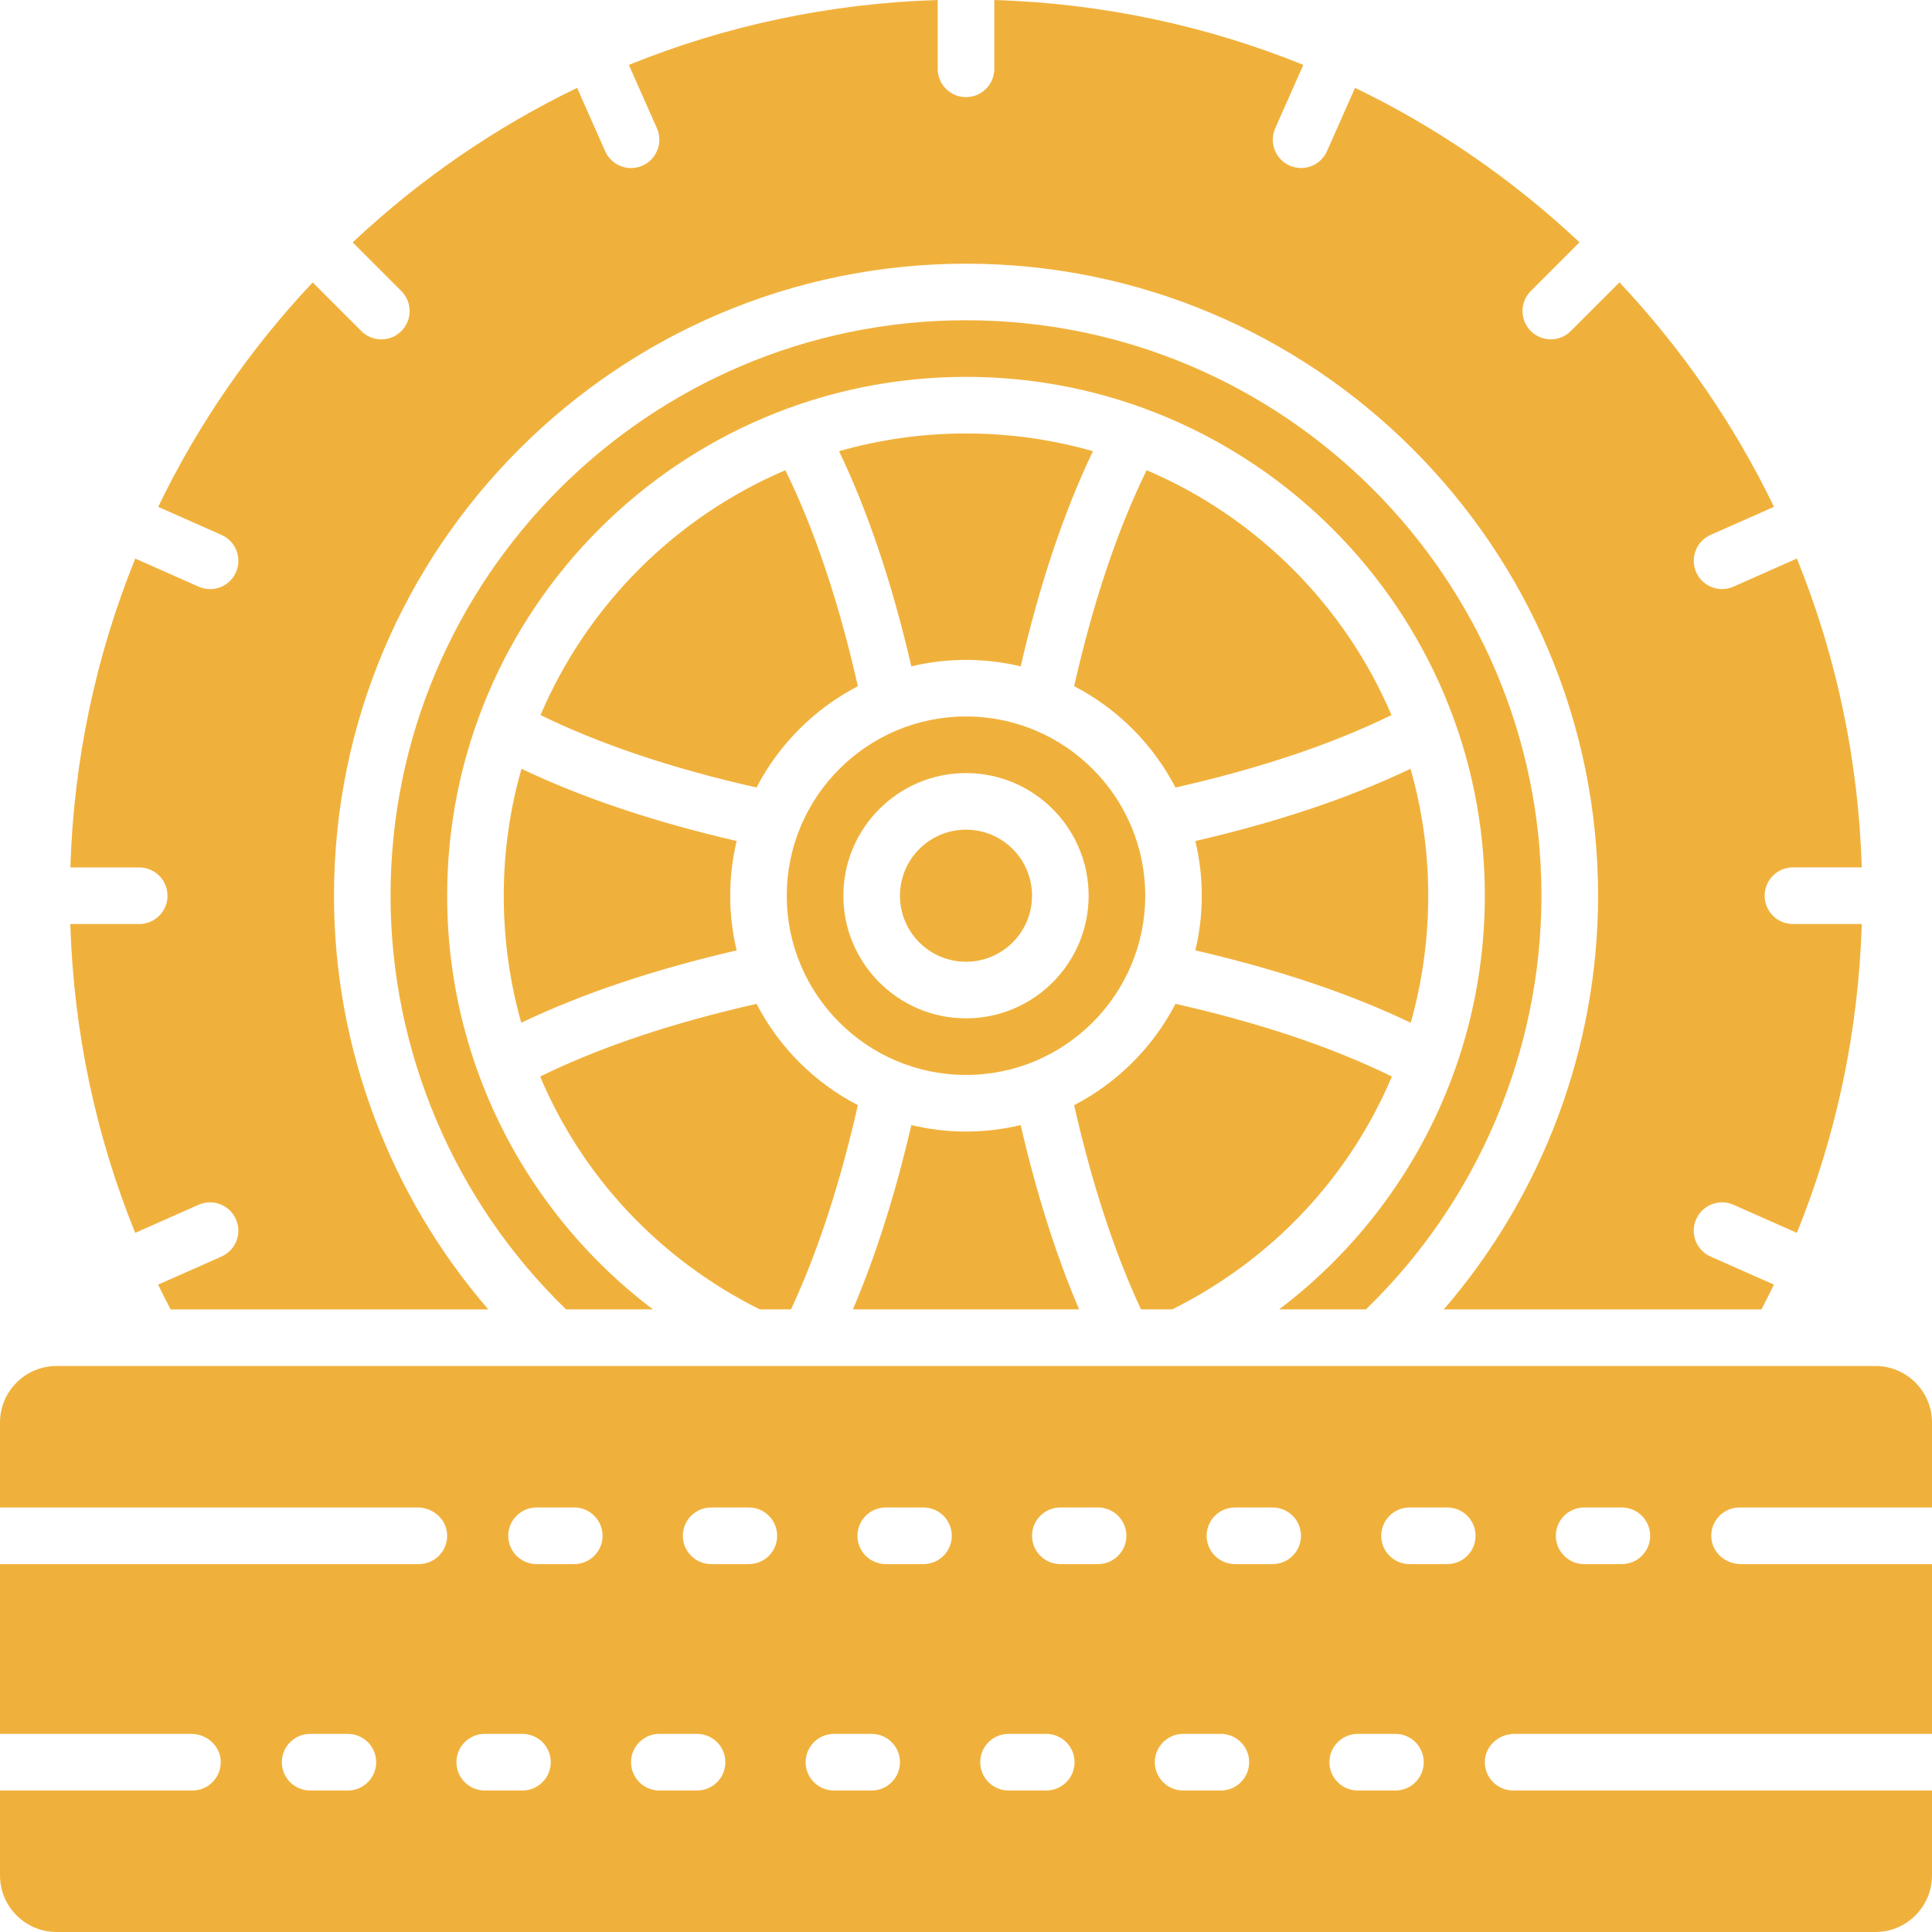
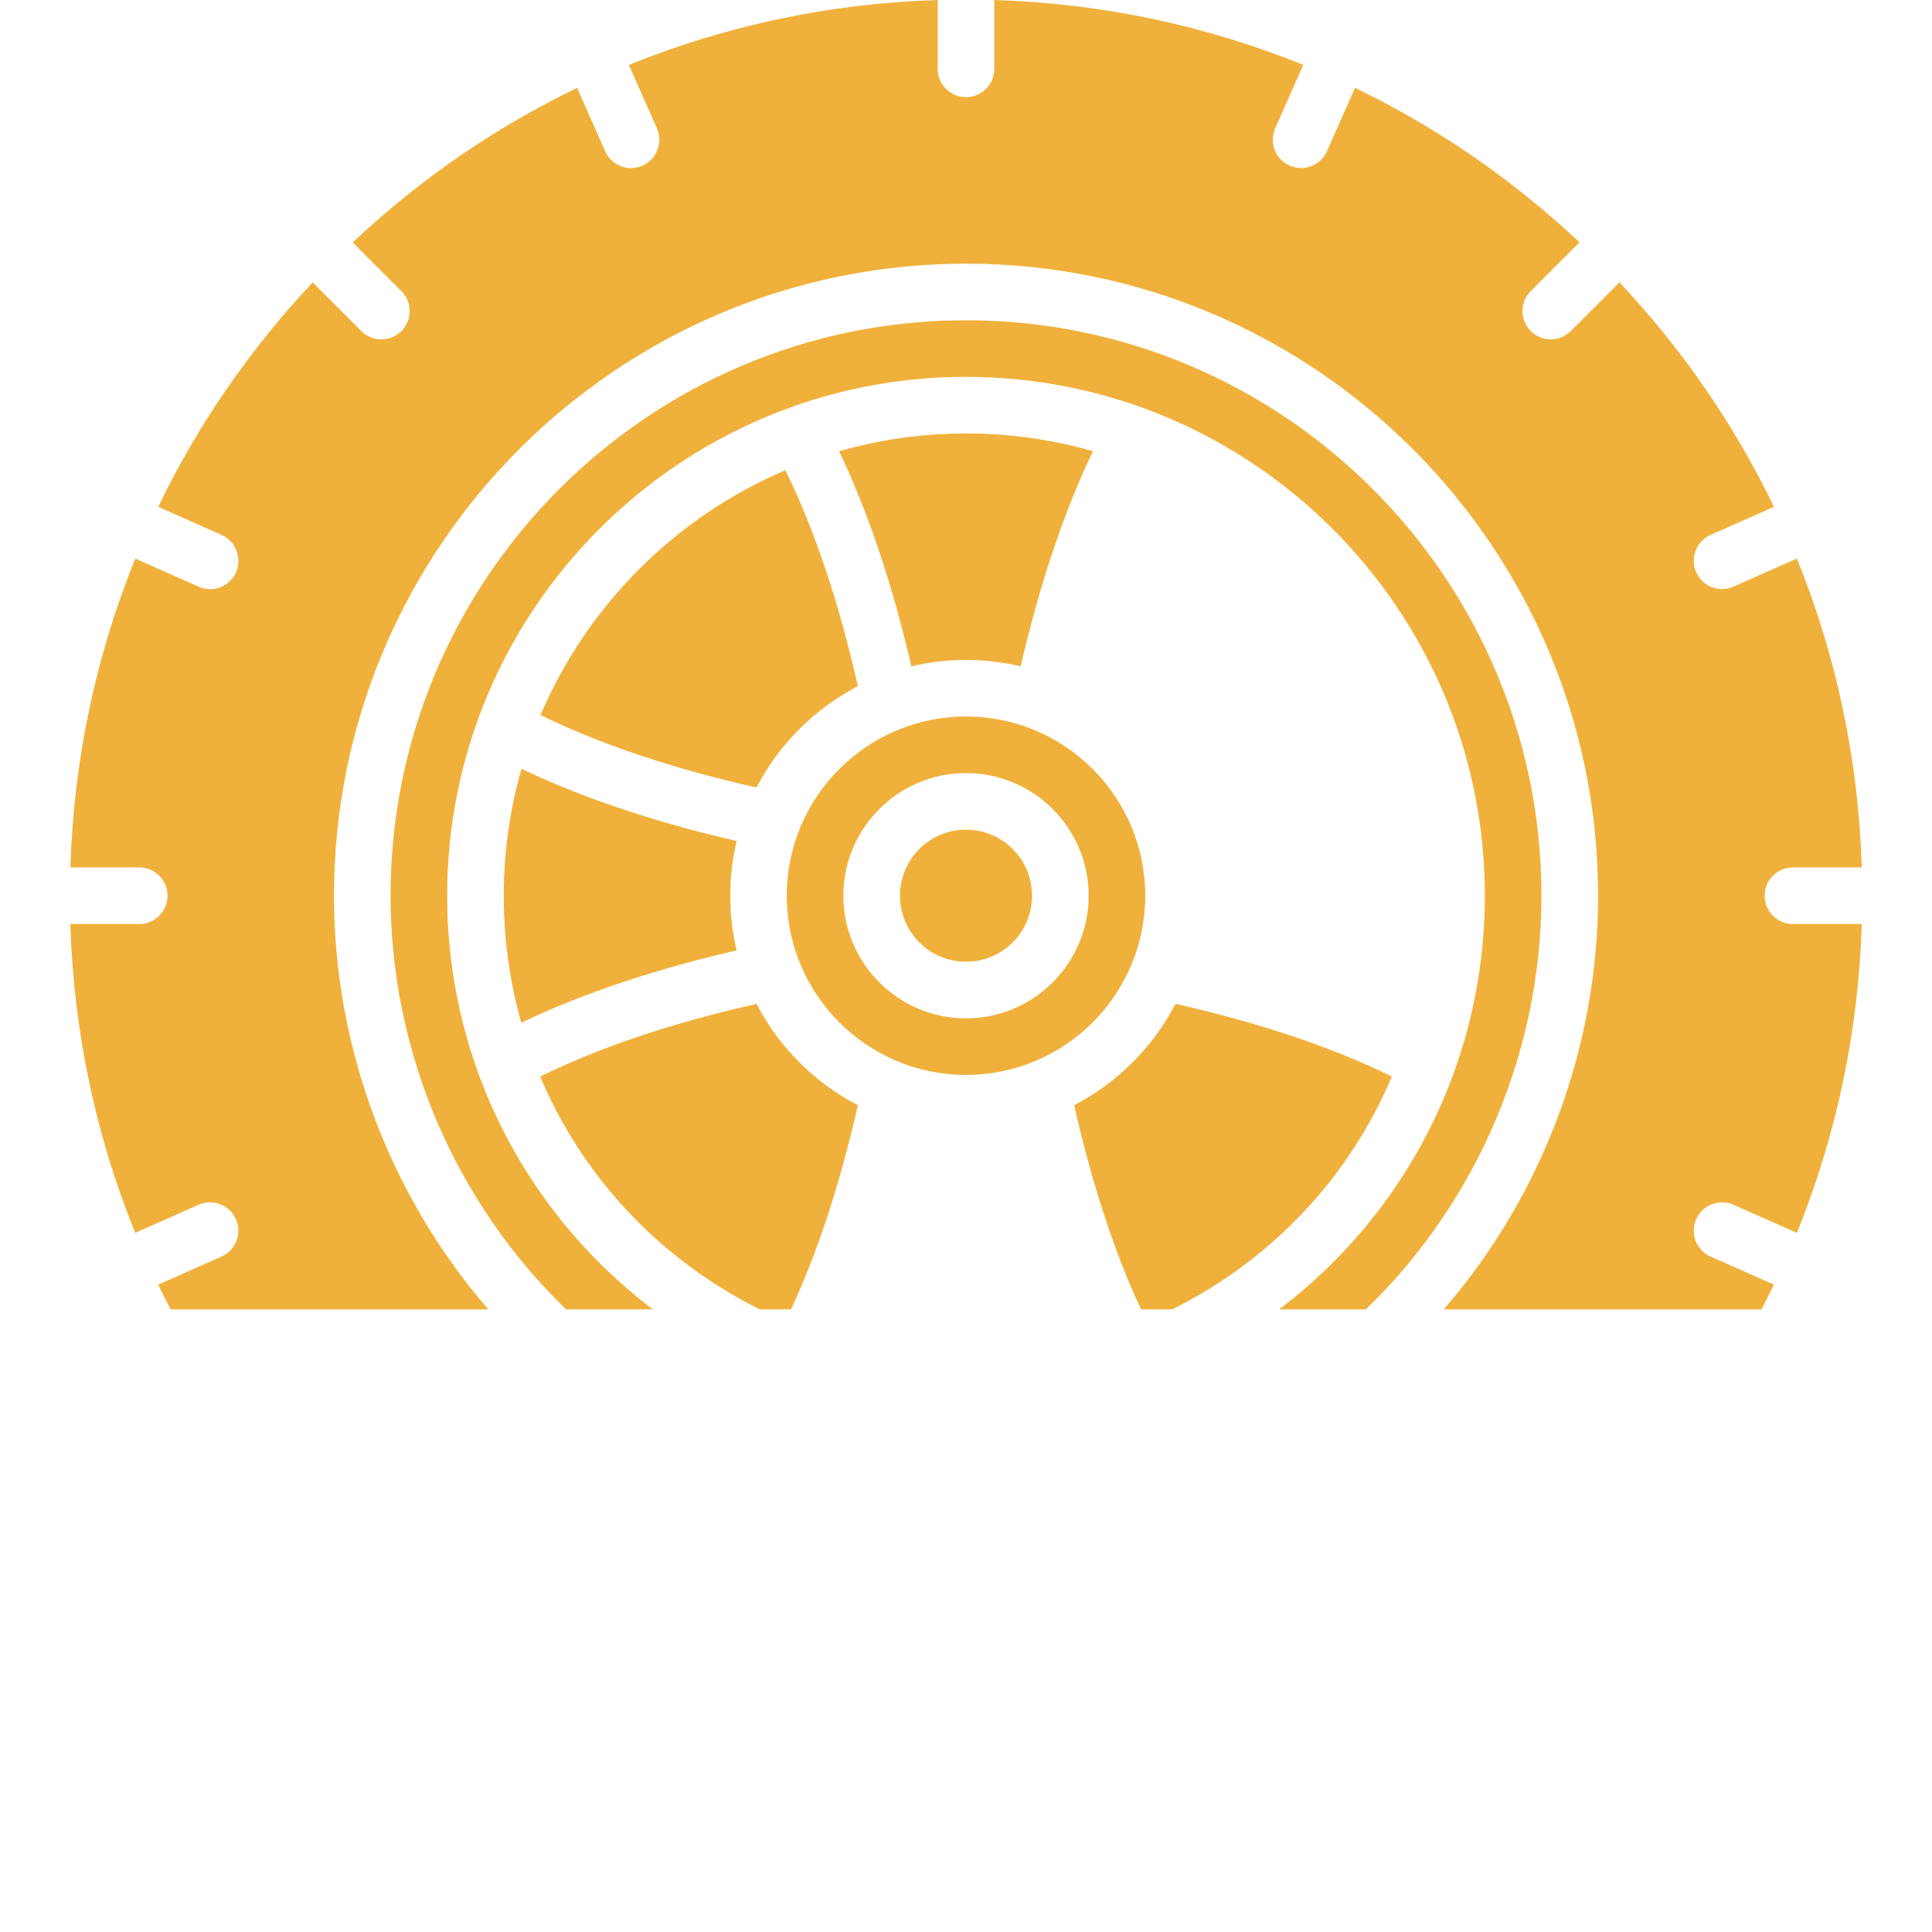
<svg xmlns="http://www.w3.org/2000/svg" width="512" height="512" viewBox="0 0 512 512" fill="none">
  <g clip-path="url(#clip0_56_118)">
    <path d="M133.5 237.37C133.5 248.98 135.1 260.28 138.14 271.04C154.19 263.35 173.33 256.92 195.22 251.86C194.11 247.21 193.51 242.36 193.51 237.37C193.51 232.38 194.11 227.53 195.22 222.88C173.36 217.82 154.24 211.41 138.2 203.73C135.14 214.42 133.5 225.71 133.5 237.37Z" fill="#F0B13C" />
    <path d="M143.24 189.499C159.01 197.229 178.21 203.679 200.49 208.699C206.44 197.219 215.85 187.809 227.34 181.849C222.31 159.569 215.87 140.379 208.13 124.609C179.01 137.019 155.65 160.379 143.24 189.499Z" fill="#F0B13C" />
    <path d="M256 254.871C265.665 254.871 273.5 247.036 273.5 237.371C273.5 227.706 265.665 219.871 256 219.871C246.335 219.871 238.5 227.706 238.5 237.371C238.5 247.036 246.335 254.871 256 254.871Z" fill="#F0B13C" />
-     <path d="M303.87 124.609C296.14 140.379 289.69 159.579 284.66 181.849C296.14 187.799 305.55 197.209 311.51 208.699C333.78 203.669 352.98 197.229 368.76 189.499C356.35 160.379 332.99 137.019 303.87 124.609Z" fill="#F0B13C" />
    <path d="M222.36 119.571C230.04 135.611 236.46 154.721 241.51 176.591C246.16 175.481 251.01 174.881 256 174.881C260.99 174.881 265.84 175.481 270.49 176.591C275.55 154.731 281.96 135.611 289.64 119.571C278.95 116.511 267.66 114.871 256 114.871C244.34 114.871 233.05 116.511 222.36 119.571Z" fill="#F0B13C" />
-     <path d="M373.86 271.04C376.89 260.28 378.5 248.98 378.5 237.37C378.5 225.76 376.86 214.42 373.8 203.73C357.76 211.41 338.65 217.83 316.78 222.88C317.89 227.53 318.49 232.38 318.49 237.37C318.49 242.36 317.89 247.2 316.78 251.86C338.67 256.92 357.81 263.35 373.86 271.04Z" fill="#F0B13C" />
    <path d="M256 189.871C229.81 189.871 208.5 211.181 208.5 237.371C208.5 263.561 229.81 284.871 256 284.871C282.19 284.871 303.5 263.561 303.5 237.371C303.5 211.181 282.19 189.871 256 189.871ZM256 269.871C238.08 269.871 223.5 255.291 223.5 237.371C223.5 219.451 238.08 204.871 256 204.871C273.92 204.871 288.5 219.451 288.5 237.371C288.5 255.291 273.92 269.871 256 269.871Z" fill="#F0B13C" />
    <path d="M36.87 244.87H18.63C19.51 273.35 25.38 300.97 35.83 326.72L52.62 319.28C56.41 317.6 60.84 319.31 62.52 323.1C64.2 326.89 62.49 331.32 58.7 333L41.91 340.44C42.97 342.65 44.08 344.83 45.22 347.01H129.41C103.24 316.73 88.51 277.67 88.51 237.38C88.51 145.02 163.65 69.88 256.01 69.88C348.37 69.88 423.51 145.02 423.51 237.38C423.51 277.67 408.78 316.73 382.61 347.01H466.8C467.93 344.84 469.04 342.65 470.11 340.44L453.32 333C449.53 331.32 447.82 326.89 449.5 323.1C451.18 319.31 455.61 317.6 459.4 319.28L476.19 326.72C486.64 300.97 492.51 273.35 493.39 244.87H475.15C471.01 244.87 467.65 241.51 467.65 237.37C467.65 233.23 471.01 229.87 475.15 229.87H493.39C492.51 201.39 486.64 173.77 476.19 148.02L459.4 155.46C458.41 155.9 457.38 156.11 456.37 156.11C453.49 156.11 450.75 154.45 449.51 151.65C447.83 147.86 449.54 143.43 453.33 141.75L470.12 134.31C459.72 112.75 445.98 92.71 429.18 74.83L416.28 87.73C414.82 89.19 412.9 89.93 410.98 89.93C409.06 89.93 407.14 89.2 405.68 87.73C402.75 84.8 402.75 80.05 405.68 77.12L418.58 64.22C400.7 47.41 380.66 33.68 359.1 23.28L351.66 40.07C350.42 42.87 347.67 44.53 344.8 44.53C343.78 44.53 342.75 44.32 341.77 43.88C337.98 42.2 336.27 37.77 337.95 33.98L345.39 17.19C319.6 6.75 291.98 0.88 263.5 0V18.24C263.5 22.38 260.14 25.74 256 25.74C251.86 25.74 248.5 22.38 248.5 18.24V0C220.02 0.88 192.4 6.75 166.65 17.2L174.09 33.99C175.77 37.78 174.06 42.21 170.27 43.89C169.28 44.33 168.25 44.54 167.24 44.54C164.36 44.54 161.62 42.88 160.38 40.08L152.94 23.29C131.38 33.69 111.34 47.43 93.46 64.23L106.36 77.13C109.29 80.06 109.29 84.81 106.36 87.74C104.9 89.2 102.98 89.94 101.06 89.94C99.14 89.94 97.22 89.21 95.76 87.74L82.86 74.84C66.05 92.72 52.32 112.76 41.92 134.32L58.71 141.76C62.5 143.44 64.21 147.87 62.53 151.66C61.29 154.46 58.55 156.12 55.67 156.12C54.66 156.12 53.62 155.91 52.64 155.47L35.85 148.03C25.4 173.78 19.53 201.4 18.65 229.88H36.89C41.03 229.88 44.39 233.24 44.39 237.38C44.39 241.52 41.03 244.88 36.89 244.88L36.87 244.87Z" fill="#F0B13C" />
-     <path d="M270.49 298.16C265.84 299.27 260.99 299.87 256 299.87C251.01 299.87 246.17 299.27 241.51 298.16C237.29 316.38 232.11 332.73 226.03 347H285.97C279.89 332.73 274.7 316.38 270.49 298.16Z" fill="#F0B13C" />
    <path d="M201.34 347.001H209.62C216.71 331.791 222.65 313.631 227.34 292.881C215.86 286.931 206.45 277.521 200.49 266.031C178.17 271.071 158.93 277.531 143.14 285.291C154.27 311.661 174.54 333.621 201.34 347.001Z" fill="#F0B13C" />
    <path d="M310.66 347.001C337.46 333.621 357.73 311.661 368.86 285.291C353.07 277.531 333.83 271.071 311.51 266.031C305.56 277.511 296.15 286.921 284.66 292.881C289.35 313.631 295.29 331.791 302.38 347.001H310.66Z" fill="#F0B13C" />
    <path d="M408.5 237.371C408.5 153.281 340.09 84.871 256 84.871C171.91 84.871 103.5 153.281 103.5 237.371C103.5 278.571 120.43 318.371 150.02 347.001H173.02C160.07 337.191 148.89 325.141 140.05 311.311C125.95 289.241 118.5 263.681 118.5 237.371C118.5 161.551 180.18 99.871 256 99.871C331.82 99.871 393.5 161.551 393.5 237.371C393.5 263.671 386.05 289.241 371.95 311.311C363.11 325.141 351.93 337.201 338.98 347.001H361.98C391.58 318.371 408.5 278.571 408.5 237.371Z" fill="#F0B13C" />
-     <path d="M461 399.5H512V377C512 368.72 505.28 362 497 362H15C6.72 362 0 368.72 0 377V399.5H110.69C114.8 399.5 118.38 402.66 118.5 406.77C118.63 411.02 115.22 414.5 111 414.5H0V459.5H50.69C54.8 459.5 58.38 462.66 58.5 466.77C58.63 471.02 55.22 474.5 51 474.5H0V497C0 505.28 6.72 512 15 512H497C505.28 512 512 505.28 512 497V474.5H401C396.78 474.5 393.38 471.02 393.5 466.77C393.62 462.67 397.2 459.5 401.31 459.5H512V414.5H461.31C457.2 414.5 453.62 411.34 453.5 407.23C453.37 402.98 456.78 399.5 461 399.5ZM92.19 474.5H82.19C78.05 474.5 74.69 471.14 74.69 467C74.69 462.86 78.05 459.5 82.19 459.5H92.19C96.33 459.5 99.69 462.86 99.69 467C99.69 471.14 96.33 474.5 92.19 474.5ZM138.46 474.5H128.46C124.32 474.5 120.96 471.14 120.96 467C120.96 462.86 124.32 459.5 128.46 459.5H138.46C142.6 459.5 145.96 462.86 145.96 467C145.96 471.14 142.6 474.5 138.46 474.5ZM152.19 414.5H142.19C138.05 414.5 134.69 411.14 134.69 407C134.69 402.86 138.05 399.5 142.19 399.5H152.19C156.33 399.5 159.69 402.86 159.69 407C159.69 411.14 156.33 414.5 152.19 414.5ZM184.73 474.5H174.73C170.59 474.5 167.23 471.14 167.23 467C167.23 462.86 170.59 459.5 174.73 459.5H184.73C188.87 459.5 192.23 462.86 192.23 467C192.23 471.14 188.87 474.5 184.73 474.5ZM198.46 414.5H188.46C184.32 414.5 180.96 411.14 180.96 407C180.96 402.86 184.32 399.5 188.46 399.5H198.46C202.6 399.5 205.96 402.86 205.96 407C205.96 411.14 202.6 414.5 198.46 414.5ZM231 474.5H221C216.86 474.5 213.5 471.14 213.5 467C213.5 462.86 216.86 459.5 221 459.5H231C235.14 459.5 238.5 462.86 238.5 467C238.5 471.14 235.14 474.5 231 474.5ZM244.73 414.5H234.73C230.59 414.5 227.23 411.14 227.23 407C227.23 402.86 230.59 399.5 234.73 399.5H244.73C248.87 399.5 252.23 402.86 252.23 407C252.23 411.14 248.87 414.5 244.73 414.5ZM277.27 474.5H267.27C263.13 474.5 259.77 471.14 259.77 467C259.77 462.86 263.13 459.5 267.27 459.5H277.27C281.41 459.5 284.77 462.86 284.77 467C284.77 471.14 281.41 474.5 277.27 474.5ZM291 414.5H281C276.86 414.5 273.5 411.14 273.5 407C273.5 402.86 276.86 399.5 281 399.5H291C295.14 399.5 298.5 402.86 298.5 407C298.5 411.14 295.14 414.5 291 414.5ZM323.54 474.5H313.54C309.4 474.5 306.04 471.14 306.04 467C306.04 462.86 309.4 459.5 313.54 459.5H323.54C327.68 459.5 331.04 462.86 331.04 467C331.04 471.14 327.68 474.5 323.54 474.5ZM337.27 414.5H327.27C323.13 414.5 319.77 411.14 319.77 407C319.77 402.86 323.13 399.5 327.27 399.5H337.27C341.41 399.5 344.77 402.86 344.77 407C344.77 411.14 341.41 414.5 337.27 414.5ZM369.81 474.5H359.81C355.67 474.5 352.31 471.14 352.31 467C352.31 462.86 355.67 459.5 359.81 459.5H369.81C373.95 459.5 377.31 462.86 377.31 467C377.31 471.14 373.95 474.5 369.81 474.5ZM383.54 414.5H373.54C369.4 414.5 366.04 411.14 366.04 407C366.04 402.86 369.4 399.5 373.54 399.5H383.54C387.68 399.5 391.04 402.86 391.04 407C391.04 411.14 387.68 414.5 383.54 414.5ZM429.81 414.5H419.81C415.67 414.5 412.31 411.14 412.31 407C412.31 402.86 415.67 399.5 419.81 399.5H429.81C433.95 399.5 437.31 402.86 437.31 407C437.31 411.14 433.95 414.5 429.81 414.5Z" fill="#F0B13C" />
  </g>
  <defs>
    <clipPath id="clip0_56_118">
      <rect width="512" height="512" fill="white" />
    </clipPath>
  </defs>
</svg>